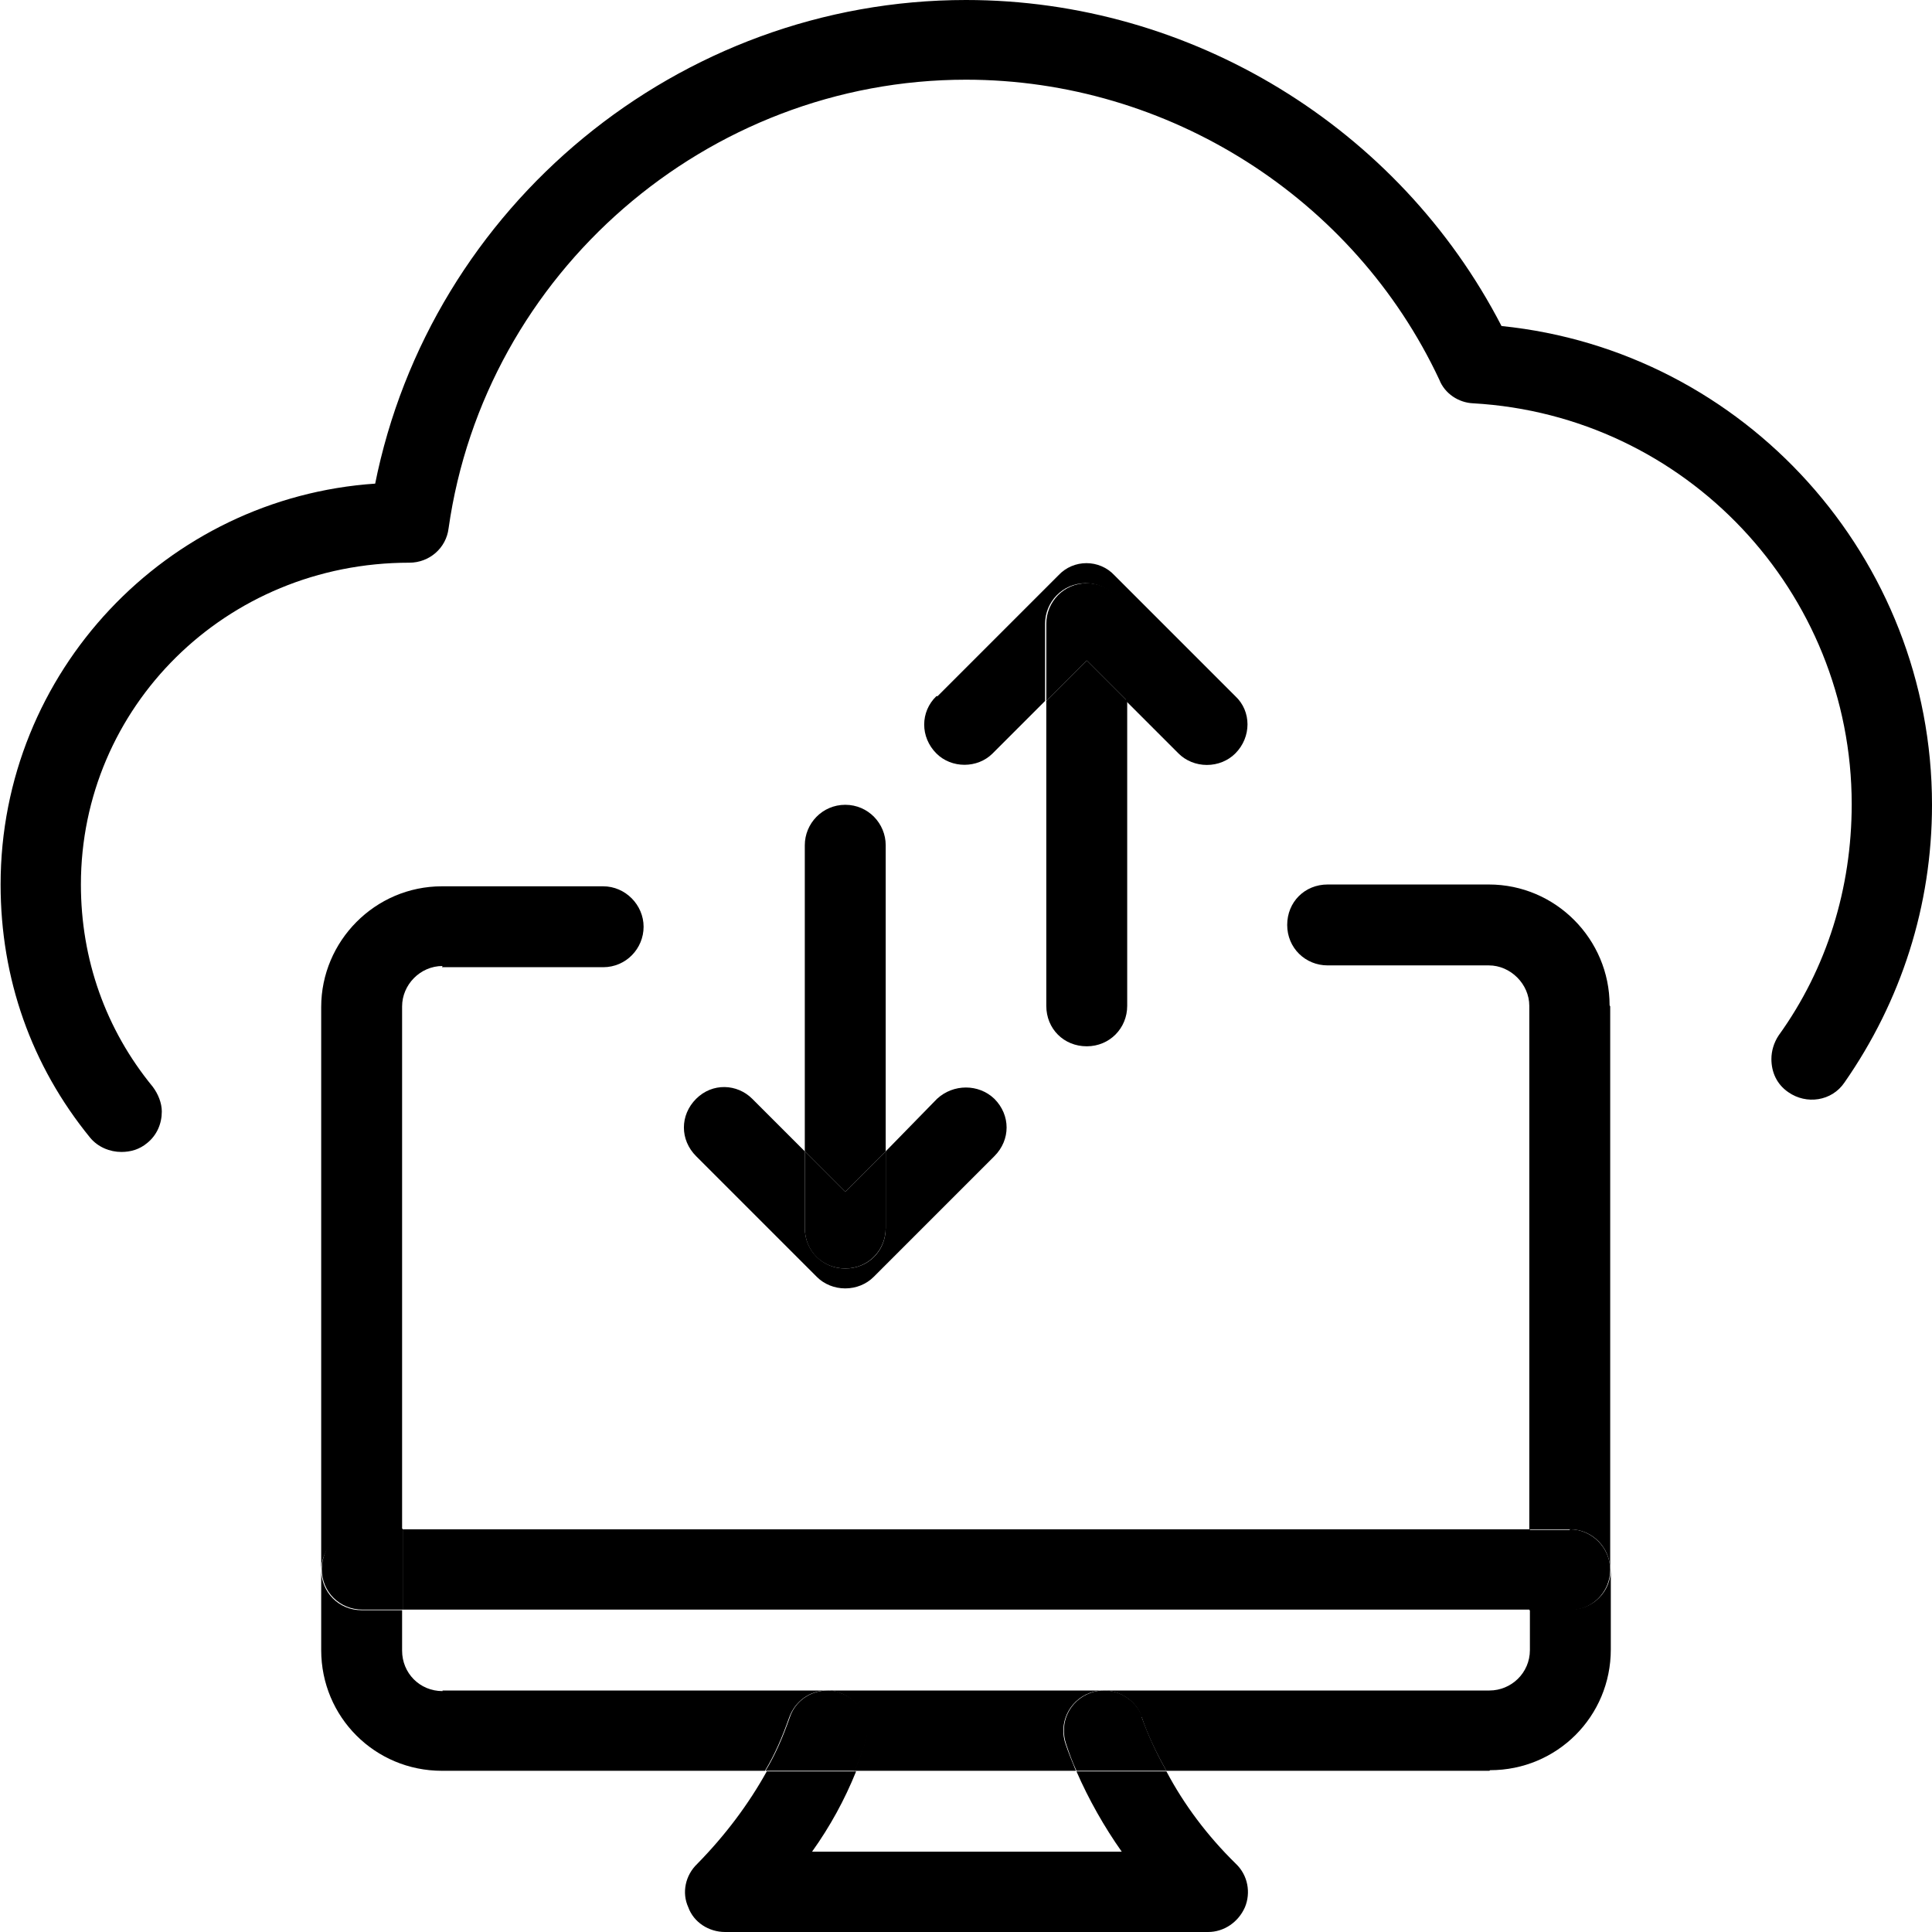
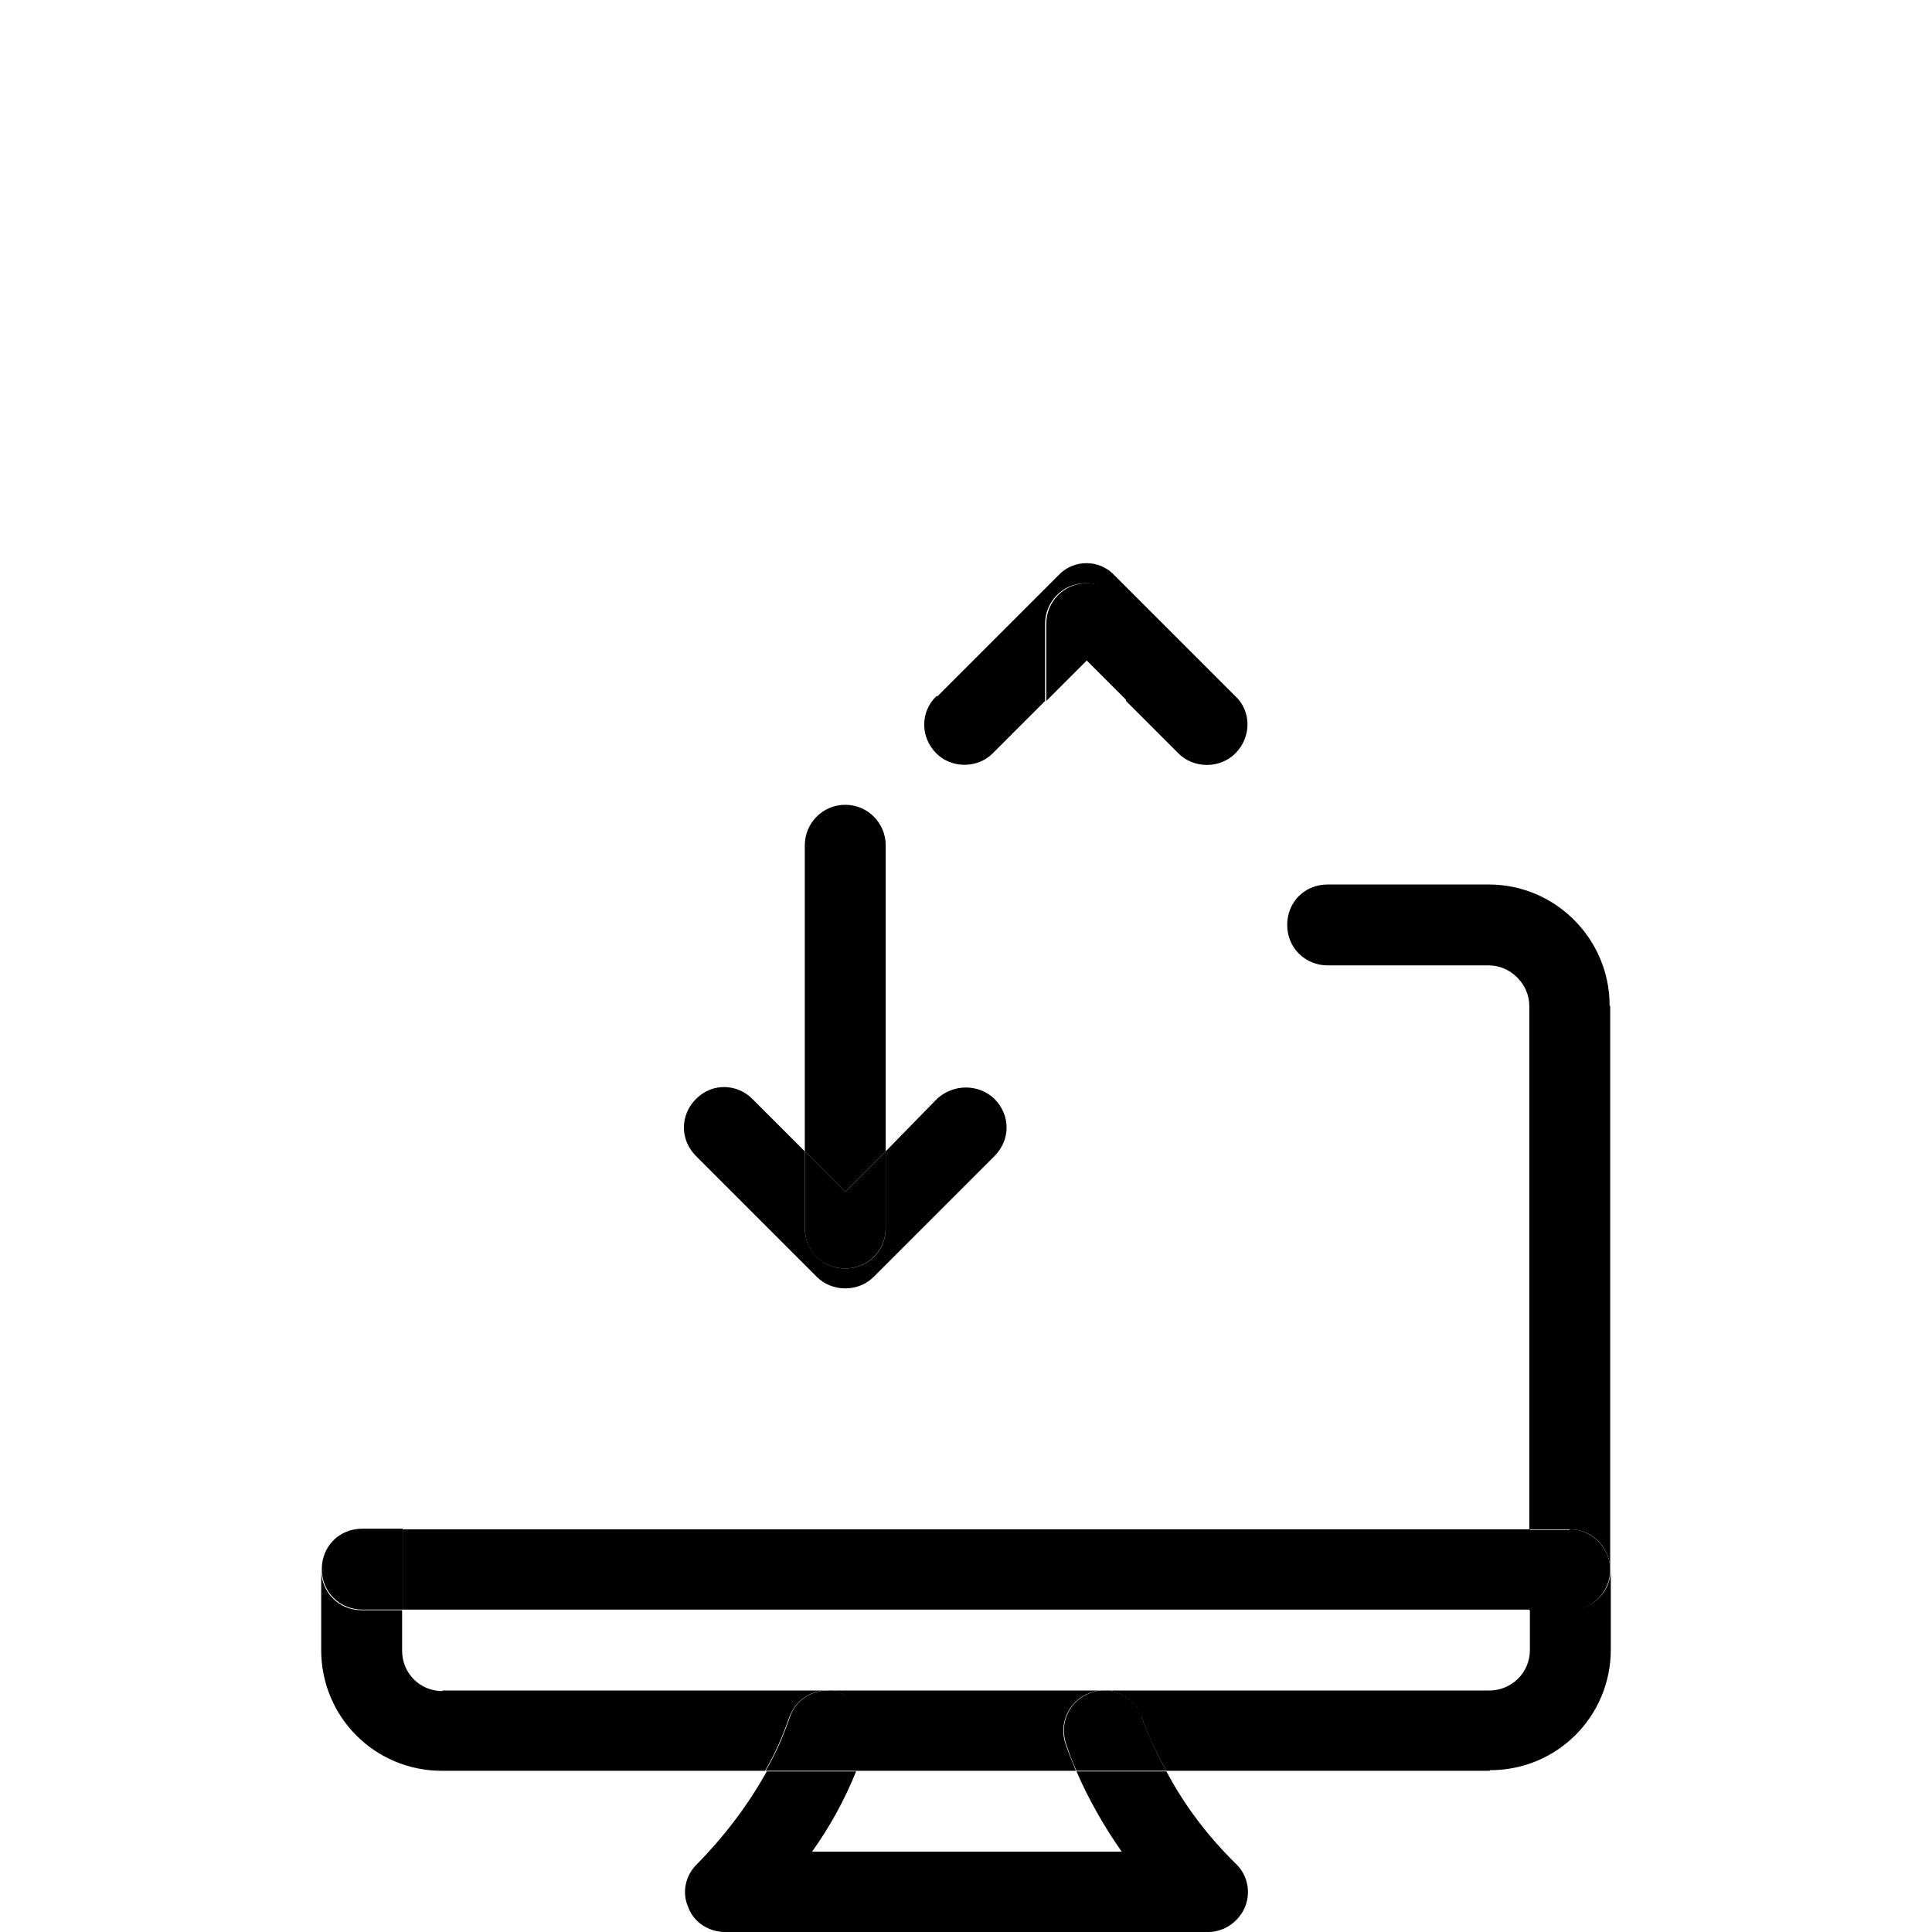
<svg xmlns="http://www.w3.org/2000/svg" id="Layer_1" viewBox="0 0 32 32">
  <defs>
    <style>.cls-1{stroke-width:0px;}</style>
  </defs>
  <path class="cls-1" d="m26,25.33c.37,0,.67.31.67.67s-.29.67-.67.67h-.67v-1.33h.67Z" />
  <path class="cls-1" d="m6.67,25.33h18.67v1.33H6.67v-1.33Z" />
  <path class="cls-1" d="m26.67,16.67v9.33c0-.36-.29-.67-.67-.67h-.67v-8.67c0-.36-.31-.67-.67-.67h-2.67c-.37,0-.67-.29-.67-.67s.29-.67.67-.67h2.67c1.11,0,2,.91,2,2Z" />
  <path class="cls-1" d="m24.67,29.33h-5.35c-.16-.28-.31-.59-.41-.89-.09-.27-.36-.44-.63-.44h6.39c.36,0,.67-.29.67-.67v-.67h.67c.37,0,.67-.29.67-.67v1.33c0,1.11-.89,2-2,2Z" />
-   <path class="cls-1" d="m18.67,11.61v5.05c0,.37-.29.67-.67.67s-.67-.29-.67-.67v-5.05l.67-.67.67.67Z" />
  <path class="cls-1" d="m18.91,28.44c.11.31.25.61.41.89h-1.49c-.07-.15-.12-.29-.17-.44-.12-.35.05-.72.4-.85.08-.03.15-.04.23-.04.27,0,.53.17.63.44h0Z" />
  <path class="cls-1" d="m18.67,10.33v1.28l-.67-.67-.67.67v-1.28c0-.36.29-.67.67-.67s.67.31.67.67h0Z" />
  <path class="cls-1" d="m13.71,28h4.57c-.08,0-.15.01-.23.04-.35.13-.52.51-.4.85.05.15.11.29.17.44h-3.67c.07-.15.12-.31.17-.45.12-.35-.07-.72-.41-.84-.07-.03-.15-.04-.21-.04Z" />
  <path class="cls-1" d="m15.53,11.53l2-2c.25-.27.68-.27.93,0l2,2c.27.25.27.68,0,.95-.12.12-.29.19-.47.19s-.35-.07-.47-.19l-.87-.87v-1.28c0-.36-.29-.67-.67-.67s-.67.31-.67.67v1.28l-.87.87c-.25.25-.68.25-.93,0-.27-.27-.27-.69,0-.95Z" />
  <path class="cls-1" d="m14.67,19.07v1.27c0,.37-.29.67-.67.67s-.67-.29-.67-.67v-1.27l.67.67.67-.67Z" />
  <path class="cls-1" d="m14.67,14v5.07l-.67.67-.67-.67v-5.07c0-.36.29-.67.67-.67s.67.31.67.67Z" />
  <path class="cls-1" d="m13.92,28.04c.35.12.53.49.41.84-.05.15-.11.31-.17.45h-1.48c.17-.28.29-.57.4-.88.09-.28.35-.45.63-.45.07,0,.15.01.21.04h0Z" />
  <path class="cls-1" d="m16.47,19.15l-2,2c-.12.12-.29.19-.47.19s-.35-.07-.47-.19l-2-2c-.27-.27-.27-.68,0-.95s.68-.25.93,0l.87.87v1.27c0,.37.29.67.67.67s.67-.29.67-.67v-1.27l.85-.87c.27-.25.69-.25.95,0,.27.27.27.68,0,.95h0Z" />
  <path class="cls-1" d="m13.43,30.67h5.15c-.29-.41-.55-.87-.75-1.33h1.49c.29.55.68,1.07,1.15,1.53.2.19.25.48.15.72-.11.25-.35.41-.61.41h-8c-.27,0-.52-.16-.61-.41-.11-.24-.05-.53.15-.72.47-.48.85-.99,1.15-1.53h1.48c-.19.47-.43.91-.73,1.33h0Z" />
  <path class="cls-1" d="m6.67,25.33v1.33h-.67c-.37,0-.67-.29-.67-.67s.29-.67.67-.67h.67Z" />
-   <path class="cls-1" d="m7.33,16c-.37,0-.67.31-.67.67v8.67h-.67c-.37,0-.67.31-.67.67v-9.33c0-1.09.89-2,2-2h2.67c.37,0,.67.31.67.67s-.29.67-.67.67h-2.67Z" />
  <path class="cls-1" d="m7.33,28h6.37c-.28,0-.53.17-.63.45-.11.31-.23.6-.4.88h-5.35c-1.11,0-2-.89-2-2v-1.33c0,.37.29.67.67.67h.67v.67c0,.37.29.67.67.67Z" />
-   <path class="cls-1" d="m6.21,8.03C7.13,3.41,11.24,0,16,0,19.73,0,23.17,2.11,24.87,5.4c4.03.41,7.13,3.84,7.13,7.93,0,1.67-.51,3.25-1.45,4.6-.21.31-.63.37-.93.16-.19-.13-.28-.33-.28-.55,0-.13.04-.27.12-.39.8-1.11,1.21-2.44,1.21-3.83,0-3.52-2.75-6.44-6.27-6.64-.24-.01-.47-.16-.56-.39-1.41-3.01-4.49-4.97-7.84-4.97-4.29,0-7.97,3.2-8.57,7.43-.04.33-.32.57-.65.57-3.05,0-5.44,2.4-5.44,5.33,0,1.24.41,2.4,1.19,3.35.09.12.15.27.15.41,0,.2-.08.39-.24.52-.13.11-.28.15-.43.15-.19,0-.39-.08-.52-.24-.97-1.19-1.48-2.63-1.48-4.19,0-3.52,2.75-6.41,6.21-6.64h0Z" />
</svg>